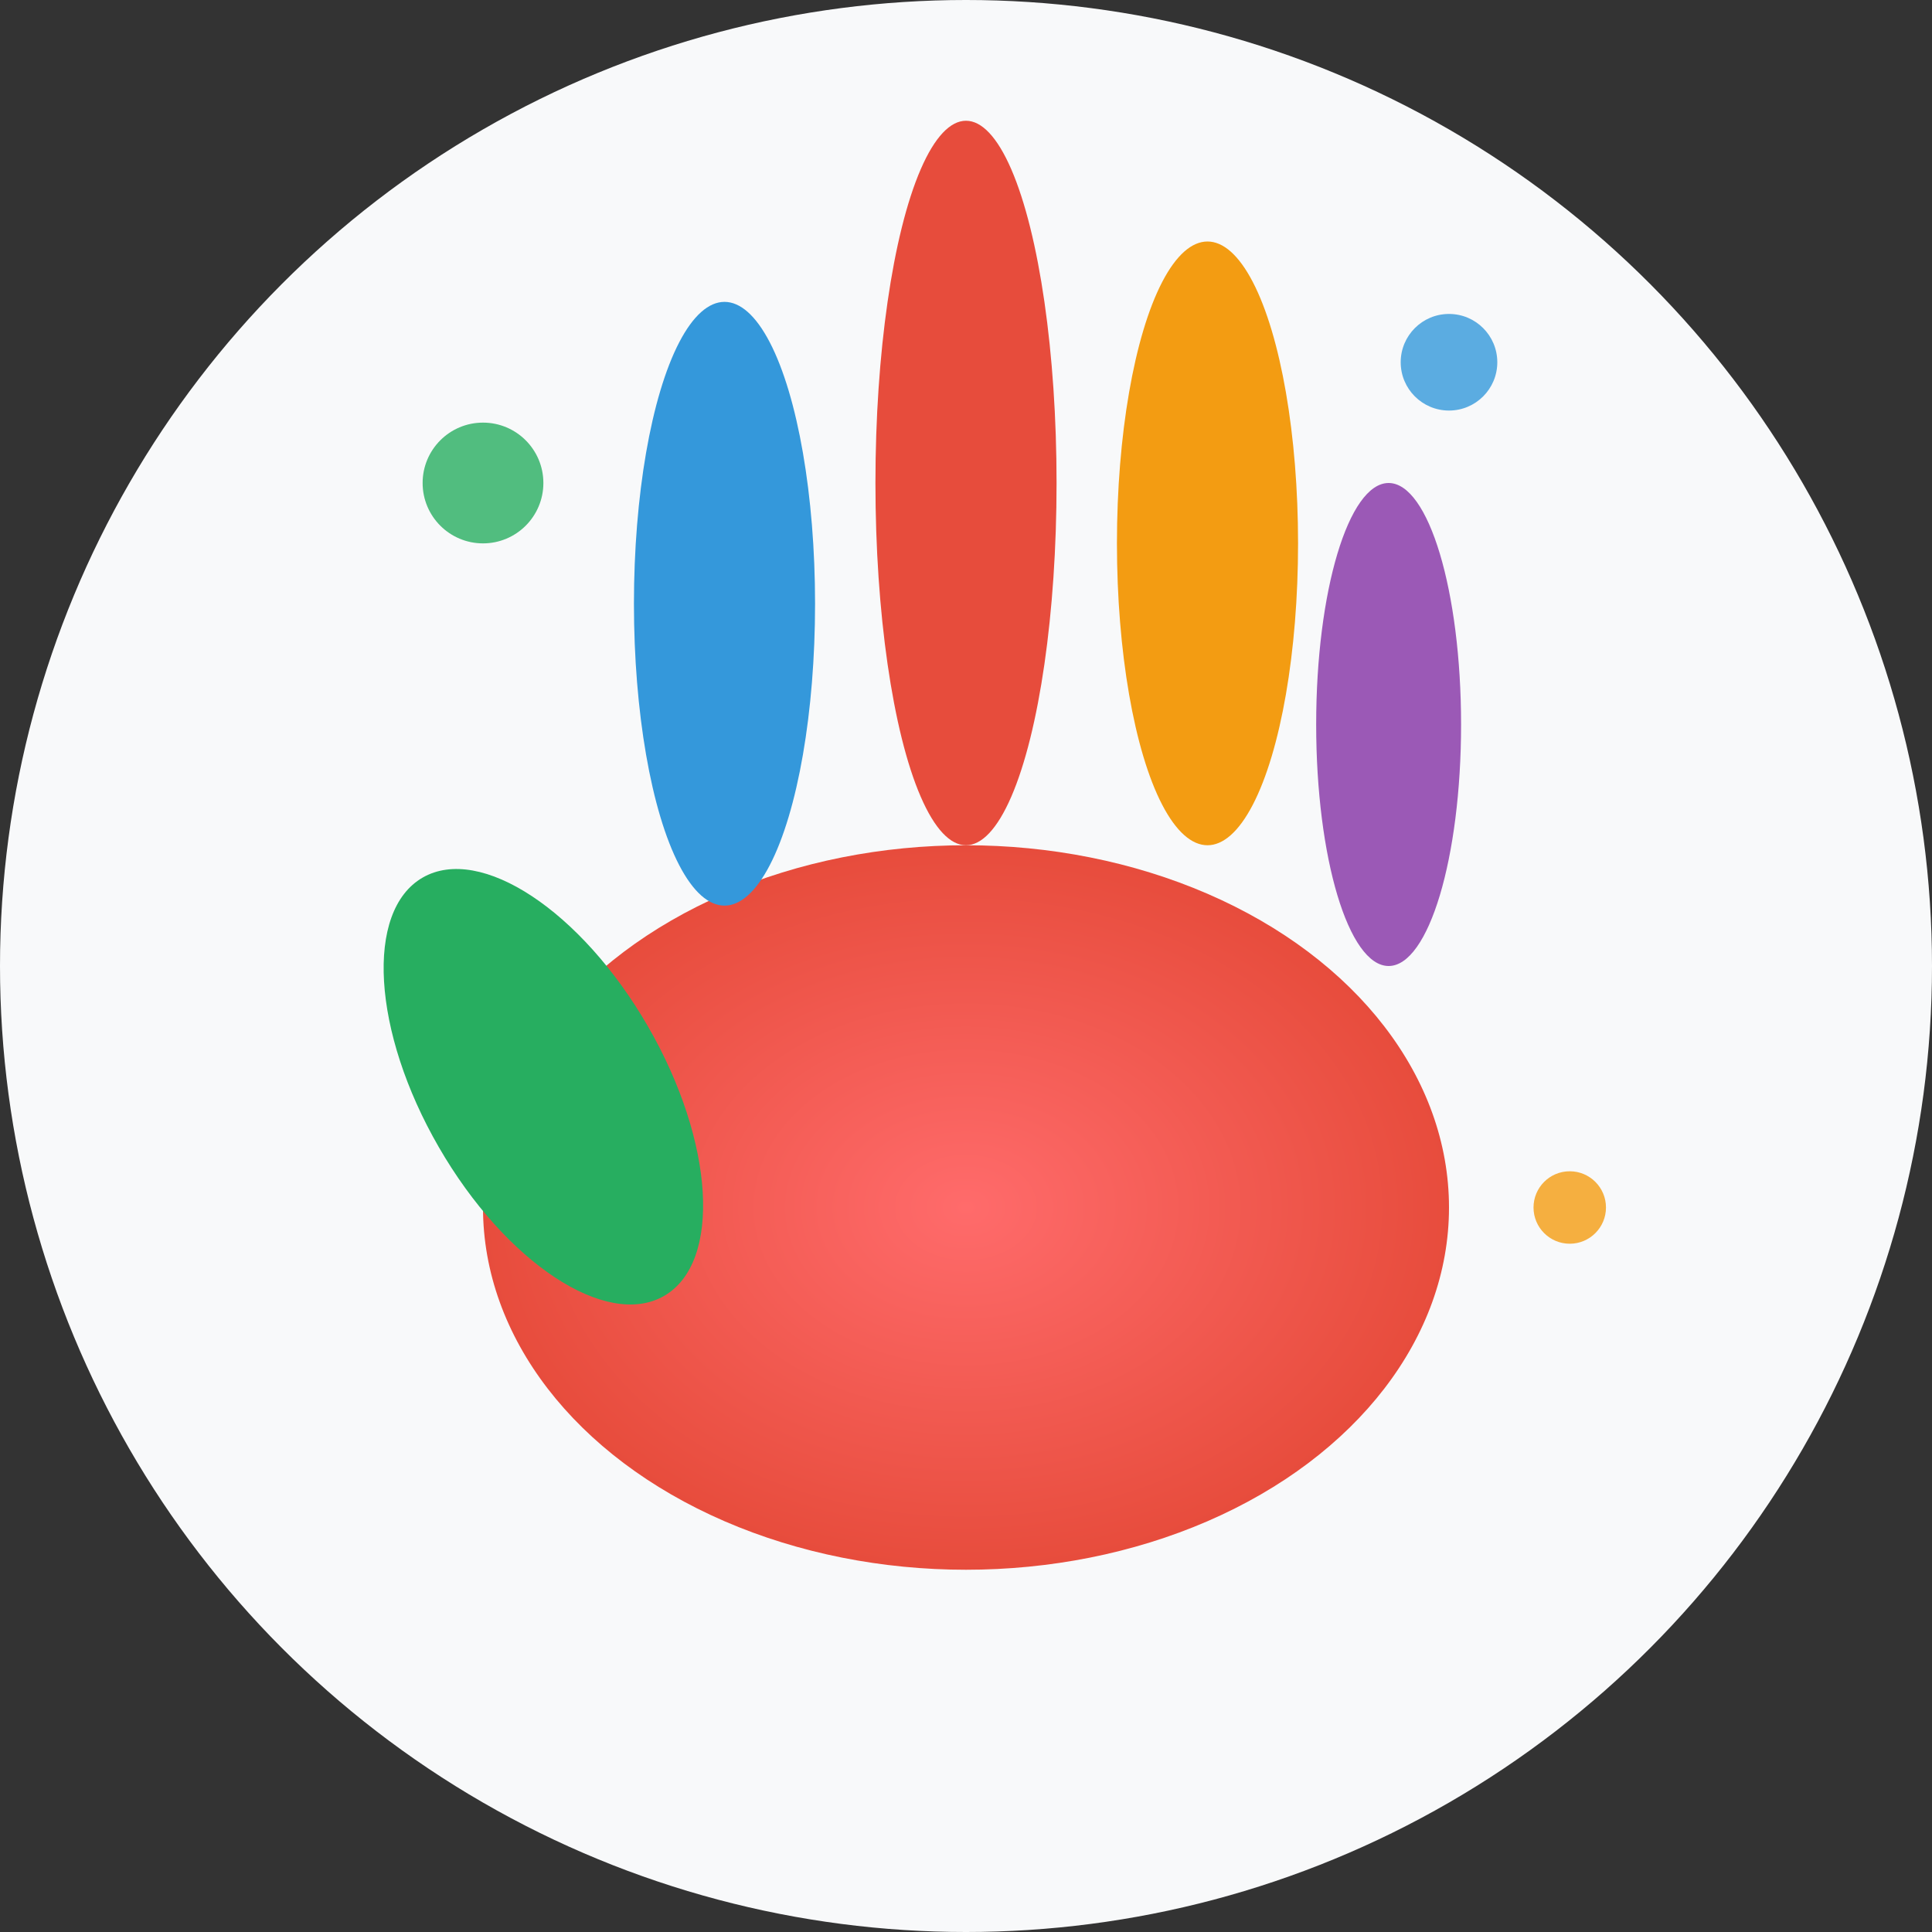
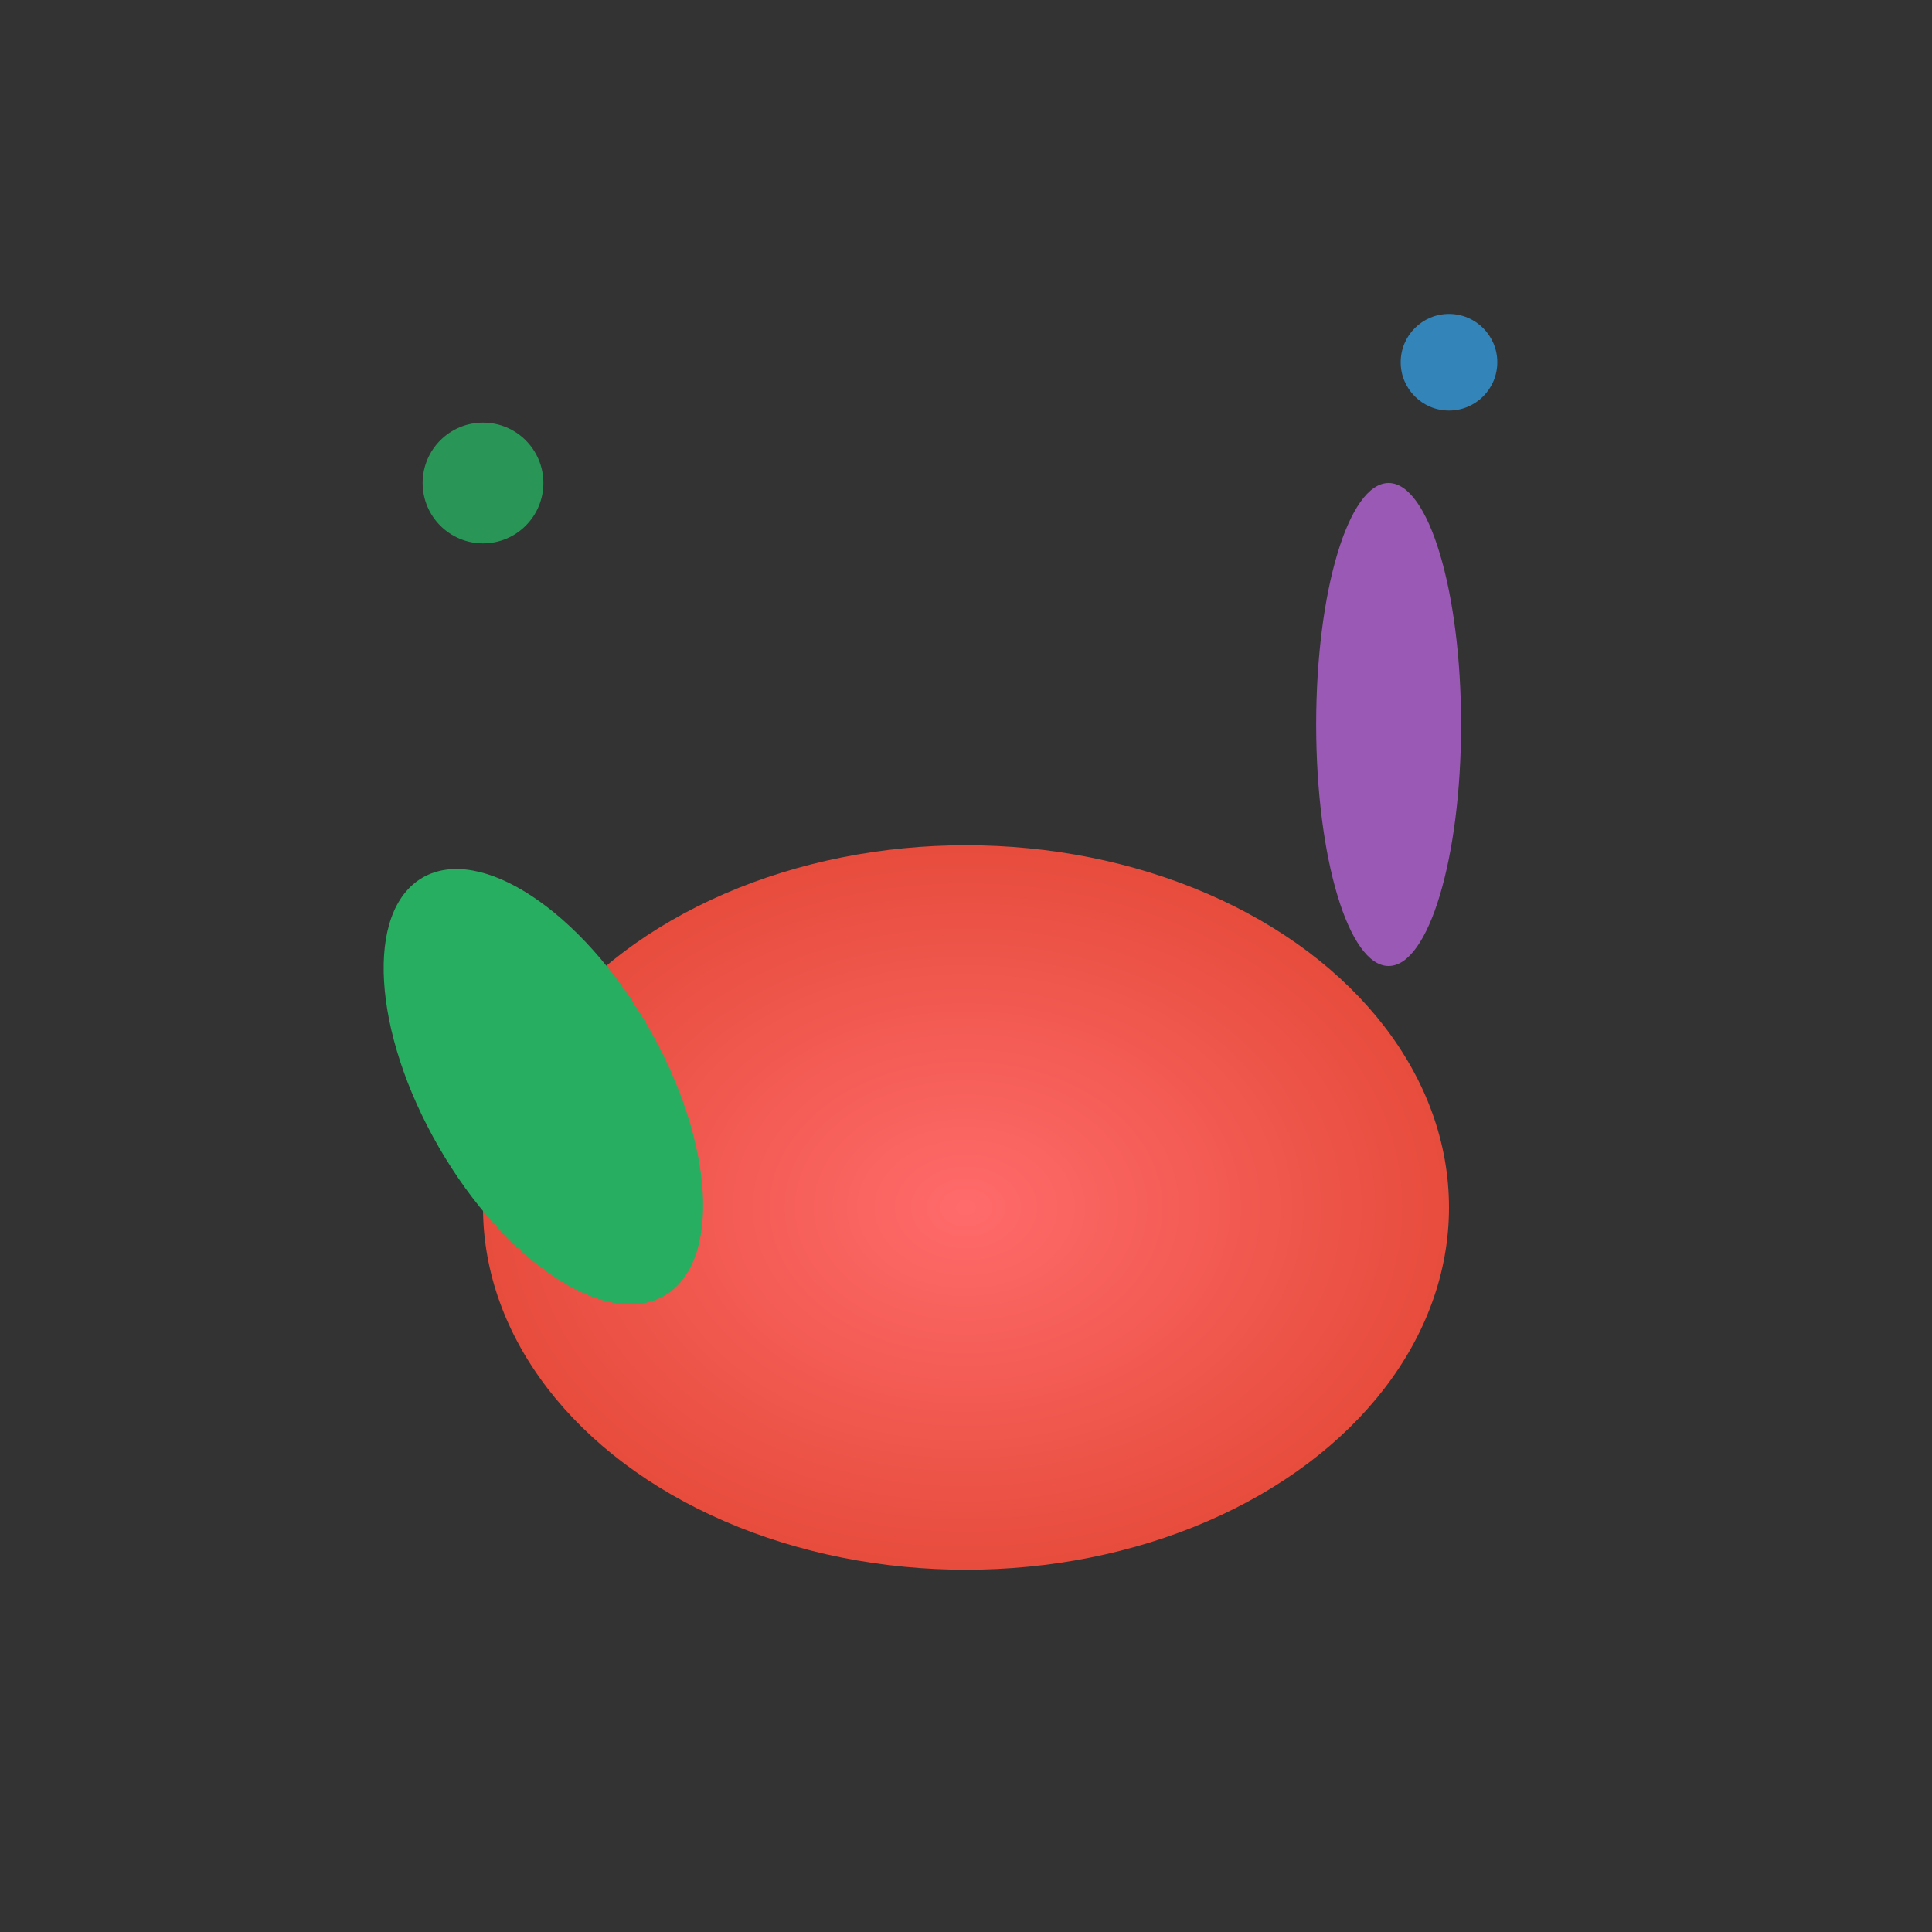
<svg xmlns="http://www.w3.org/2000/svg" viewBox="0 0 32 32" width="32" height="32">
  <rect x="0" y="0" width="32" height="32" fill="#333333" stroke="none" />
  <defs>
    <radialGradient id="handGradient" cx="50%" cy="50%" r="50%">
      <stop offset="0%" style="stop-color:#ff6b6b;stop-opacity:1" />
      <stop offset="100%" style="stop-color:#e74c3c;stop-opacity:1" />
    </radialGradient>
  </defs>
-   <circle cx="16" cy="16" r="16" fill="#f8f9fa" />
  <ellipse cx="16" cy="20" rx="8" ry="6" fill="url(#handGradient)" />
  <ellipse cx="9" cy="18" rx="2" ry="4" fill="#27ae60" transform="rotate(-30 9 18)" />
-   <ellipse cx="12" cy="10" rx="1.5" ry="5" fill="#3498db" />
-   <ellipse cx="16" cy="8" rx="1.5" ry="6" fill="#e74c3c" />
-   <ellipse cx="20" cy="9" rx="1.5" ry="5" fill="#f39c12" />
  <ellipse cx="23" cy="12" rx="1.2" ry="4" fill="#9b59b6" />
  <circle cx="8" cy="8" r="1" fill="#27ae60" opacity="0.8" />
  <circle cx="24" cy="6" r="0.8" fill="#3498db" opacity="0.8" />
-   <circle cx="26" cy="20" r="0.6" fill="#f39c12" opacity="0.8" />
</svg>